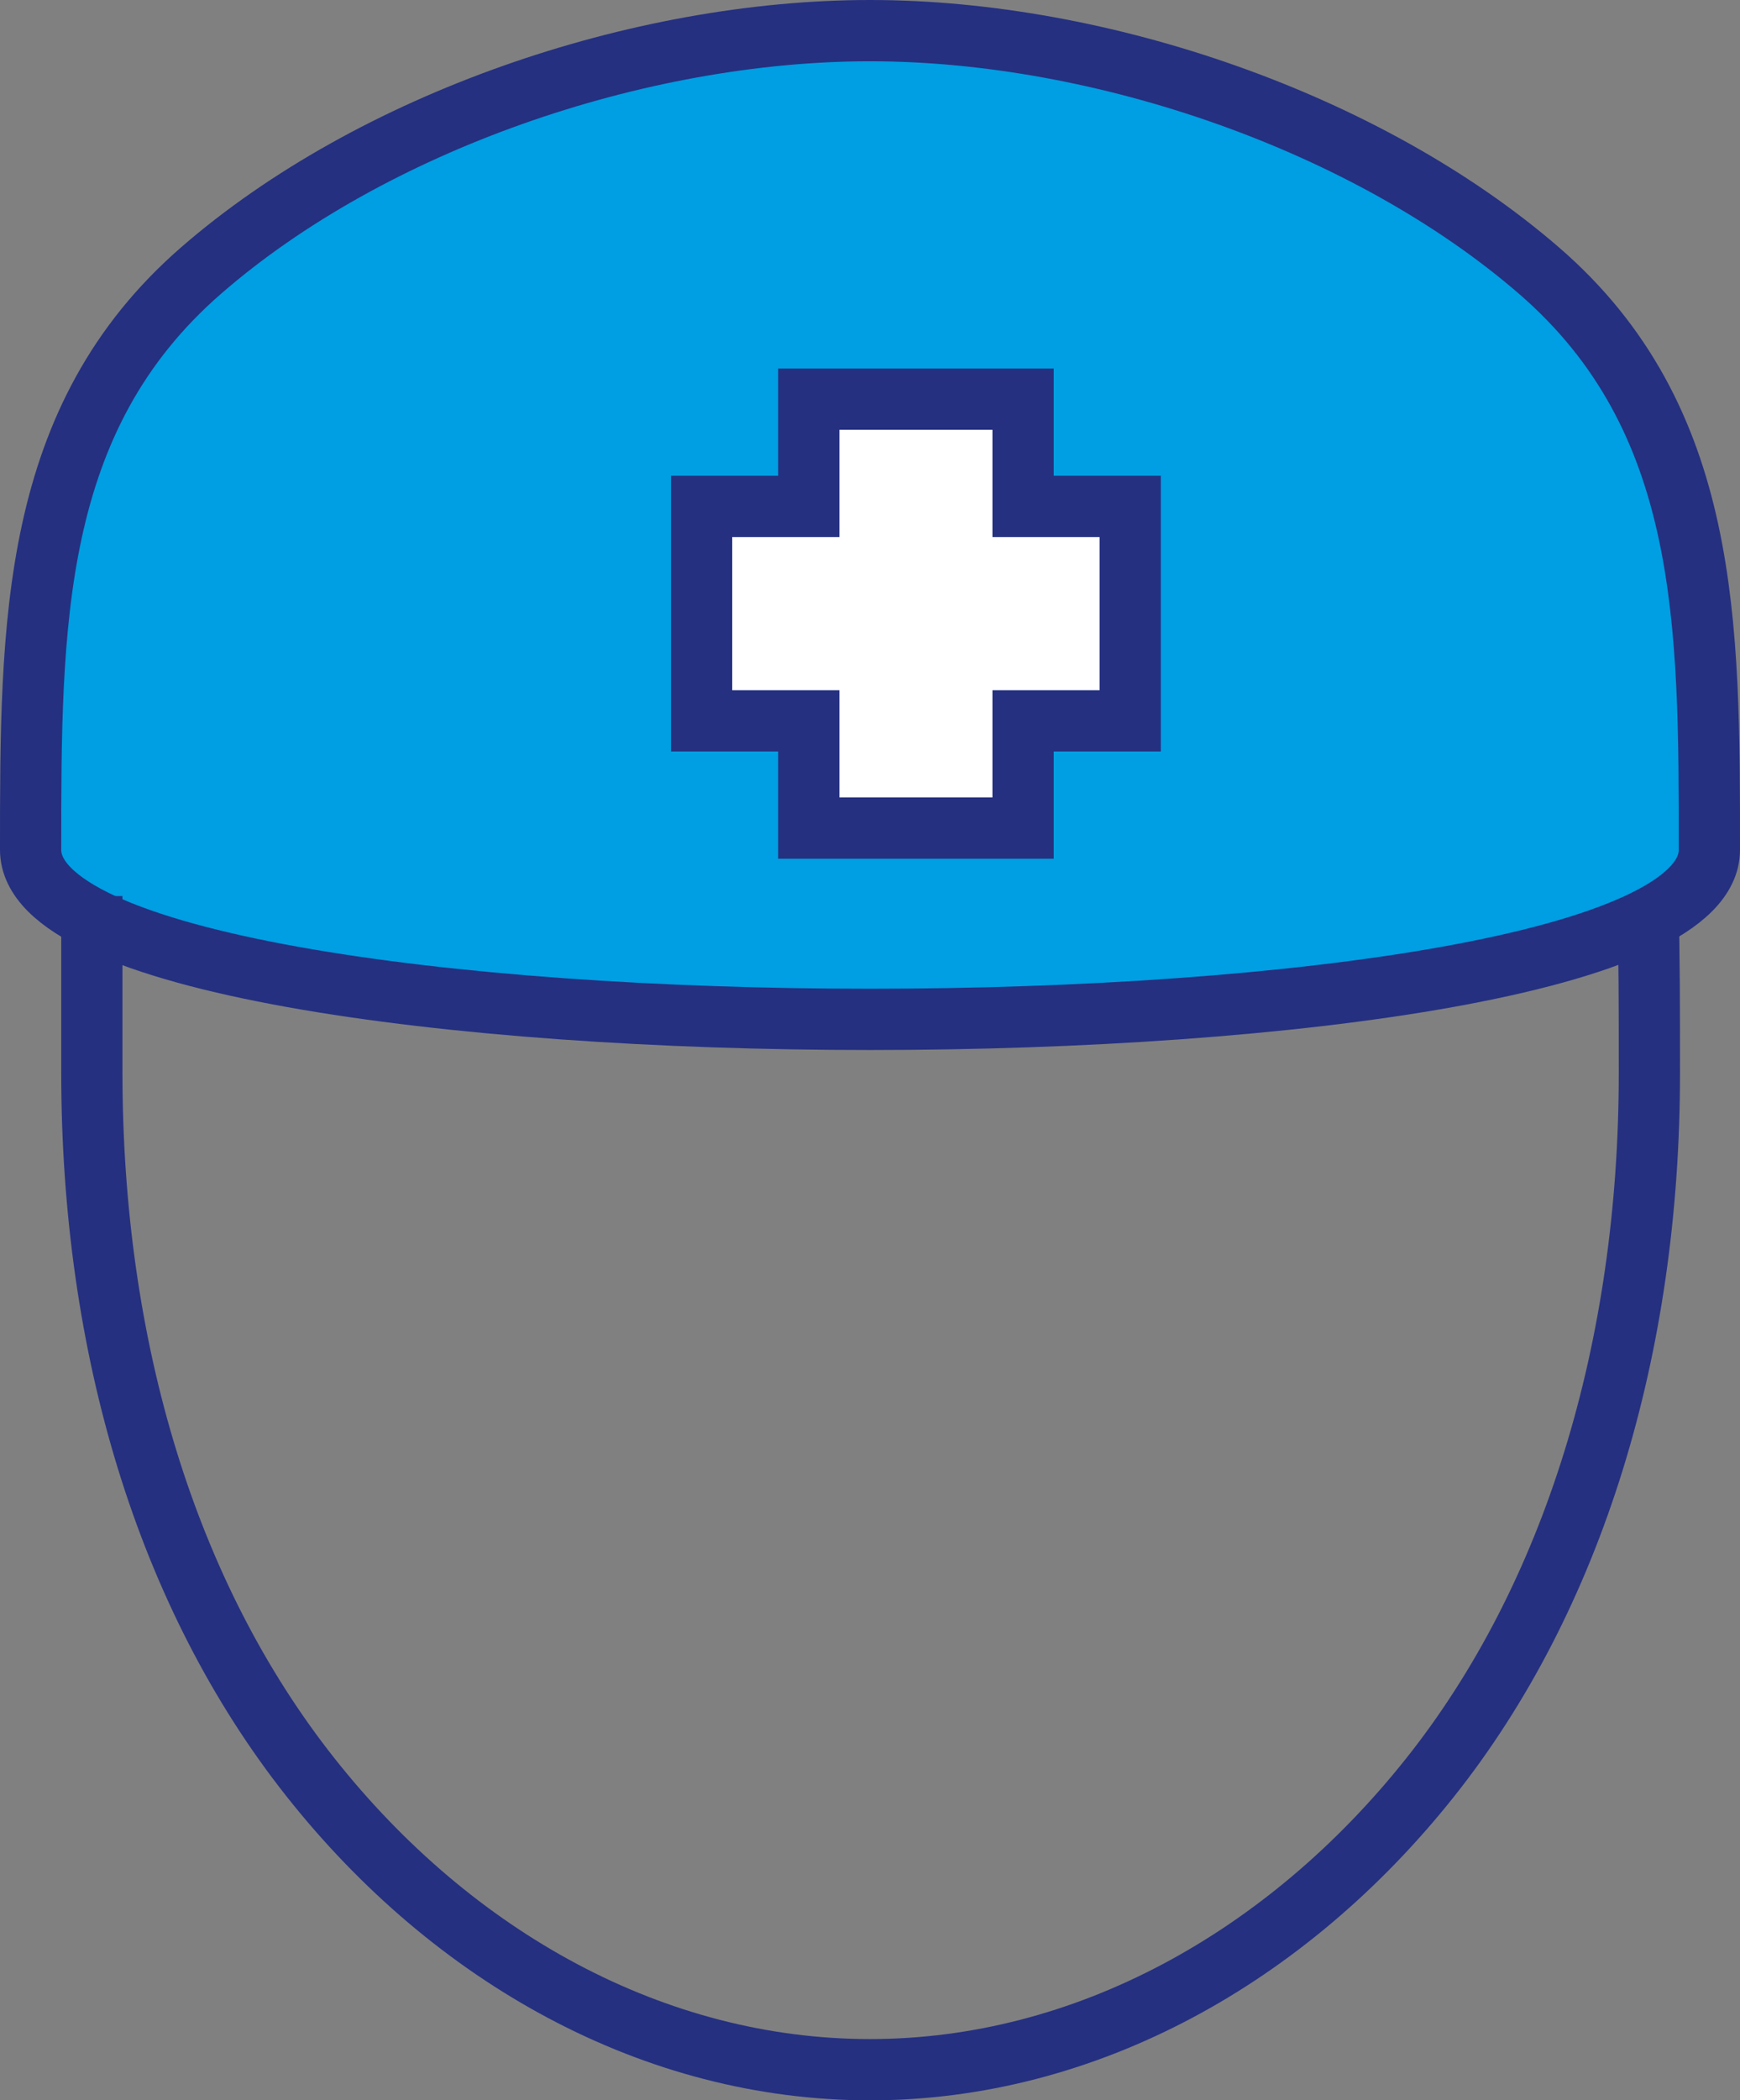
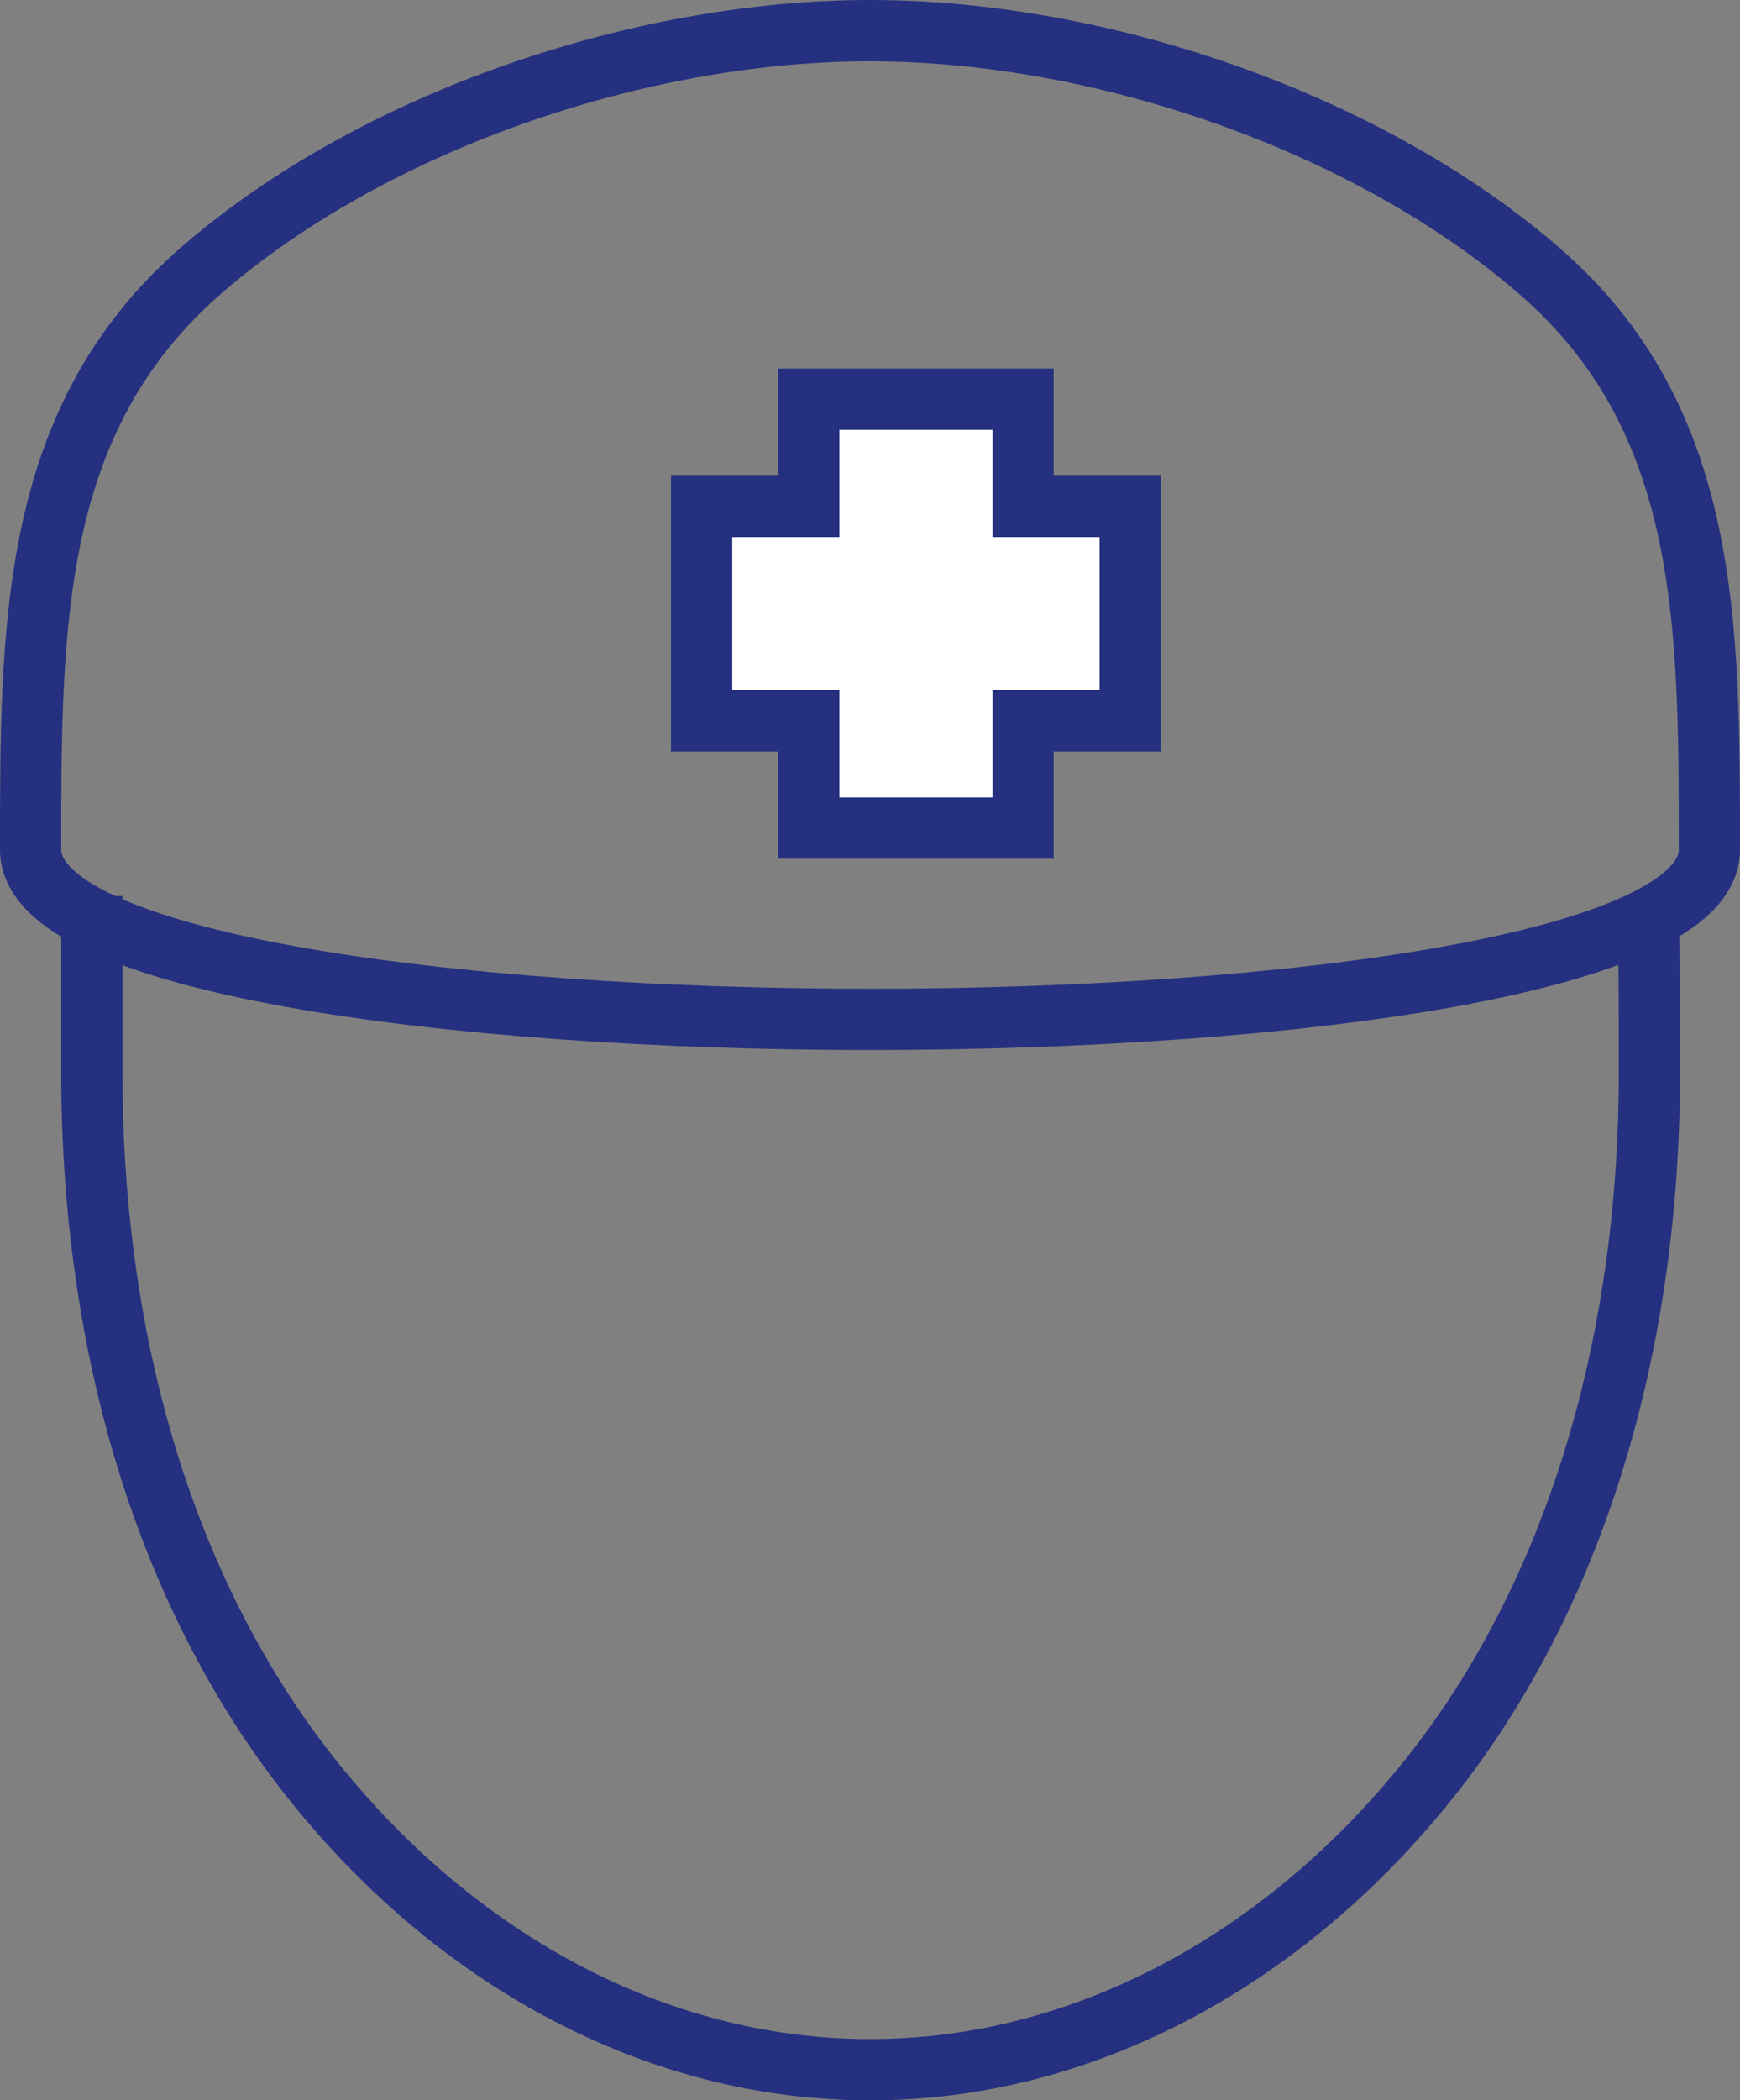
<svg xmlns="http://www.w3.org/2000/svg" viewBox="0 0 56.84 68.56">
  <rect x="0" y="0" width="56.84" height="68.56" fill="#808080" stroke="none" />
  <defs>
    <style>.cls-1{fill:#009ee2;}.cls-2{fill:none;}.cls-2,.cls-3{stroke:#253080;stroke-miterlimit:10;stroke-width:2px;}.cls-3{fill:#fff;}</style>
  </defs>
  <title>larsen</title>
  <g id="shapes">
-     <path class="cls-1" d="M55.84,27.74c0,7.38-54.84,7.38-54.84,0S1,13.67,6.57,8.83,20.85,1,28.42,1,44.68,4,50.27,8.83,55.84,20.35,55.84,27.74Z" />
    <path class="cls-2" d="M53.83,29.35c.05,1.84.05,3.74.05,5.68,0,9-2.49,17.12-7.17,23s-11.26,9.53-18.29,9.53S14.81,63.92,10.13,58,3,44,3,35c0-2,0-3.88,0-5.75" />
    <path class="cls-2" d="M55.84,27.74c0,7.38-54.84,7.38-54.84,0S1,13.67,6.57,8.83,20.85,1,28.42,1,44.68,4,50.27,8.83,55.84,20.35,55.84,27.74Z" />
    <polygon class="cls-3" points="36.92 16.53 33.42 16.53 33.42 13.03 26.42 13.03 26.42 16.53 22.92 16.53 22.92 23.53 26.42 23.53 26.42 27.03 33.42 27.03 33.42 23.53 36.92 23.53 36.92 16.53" />
  </g>
</svg>